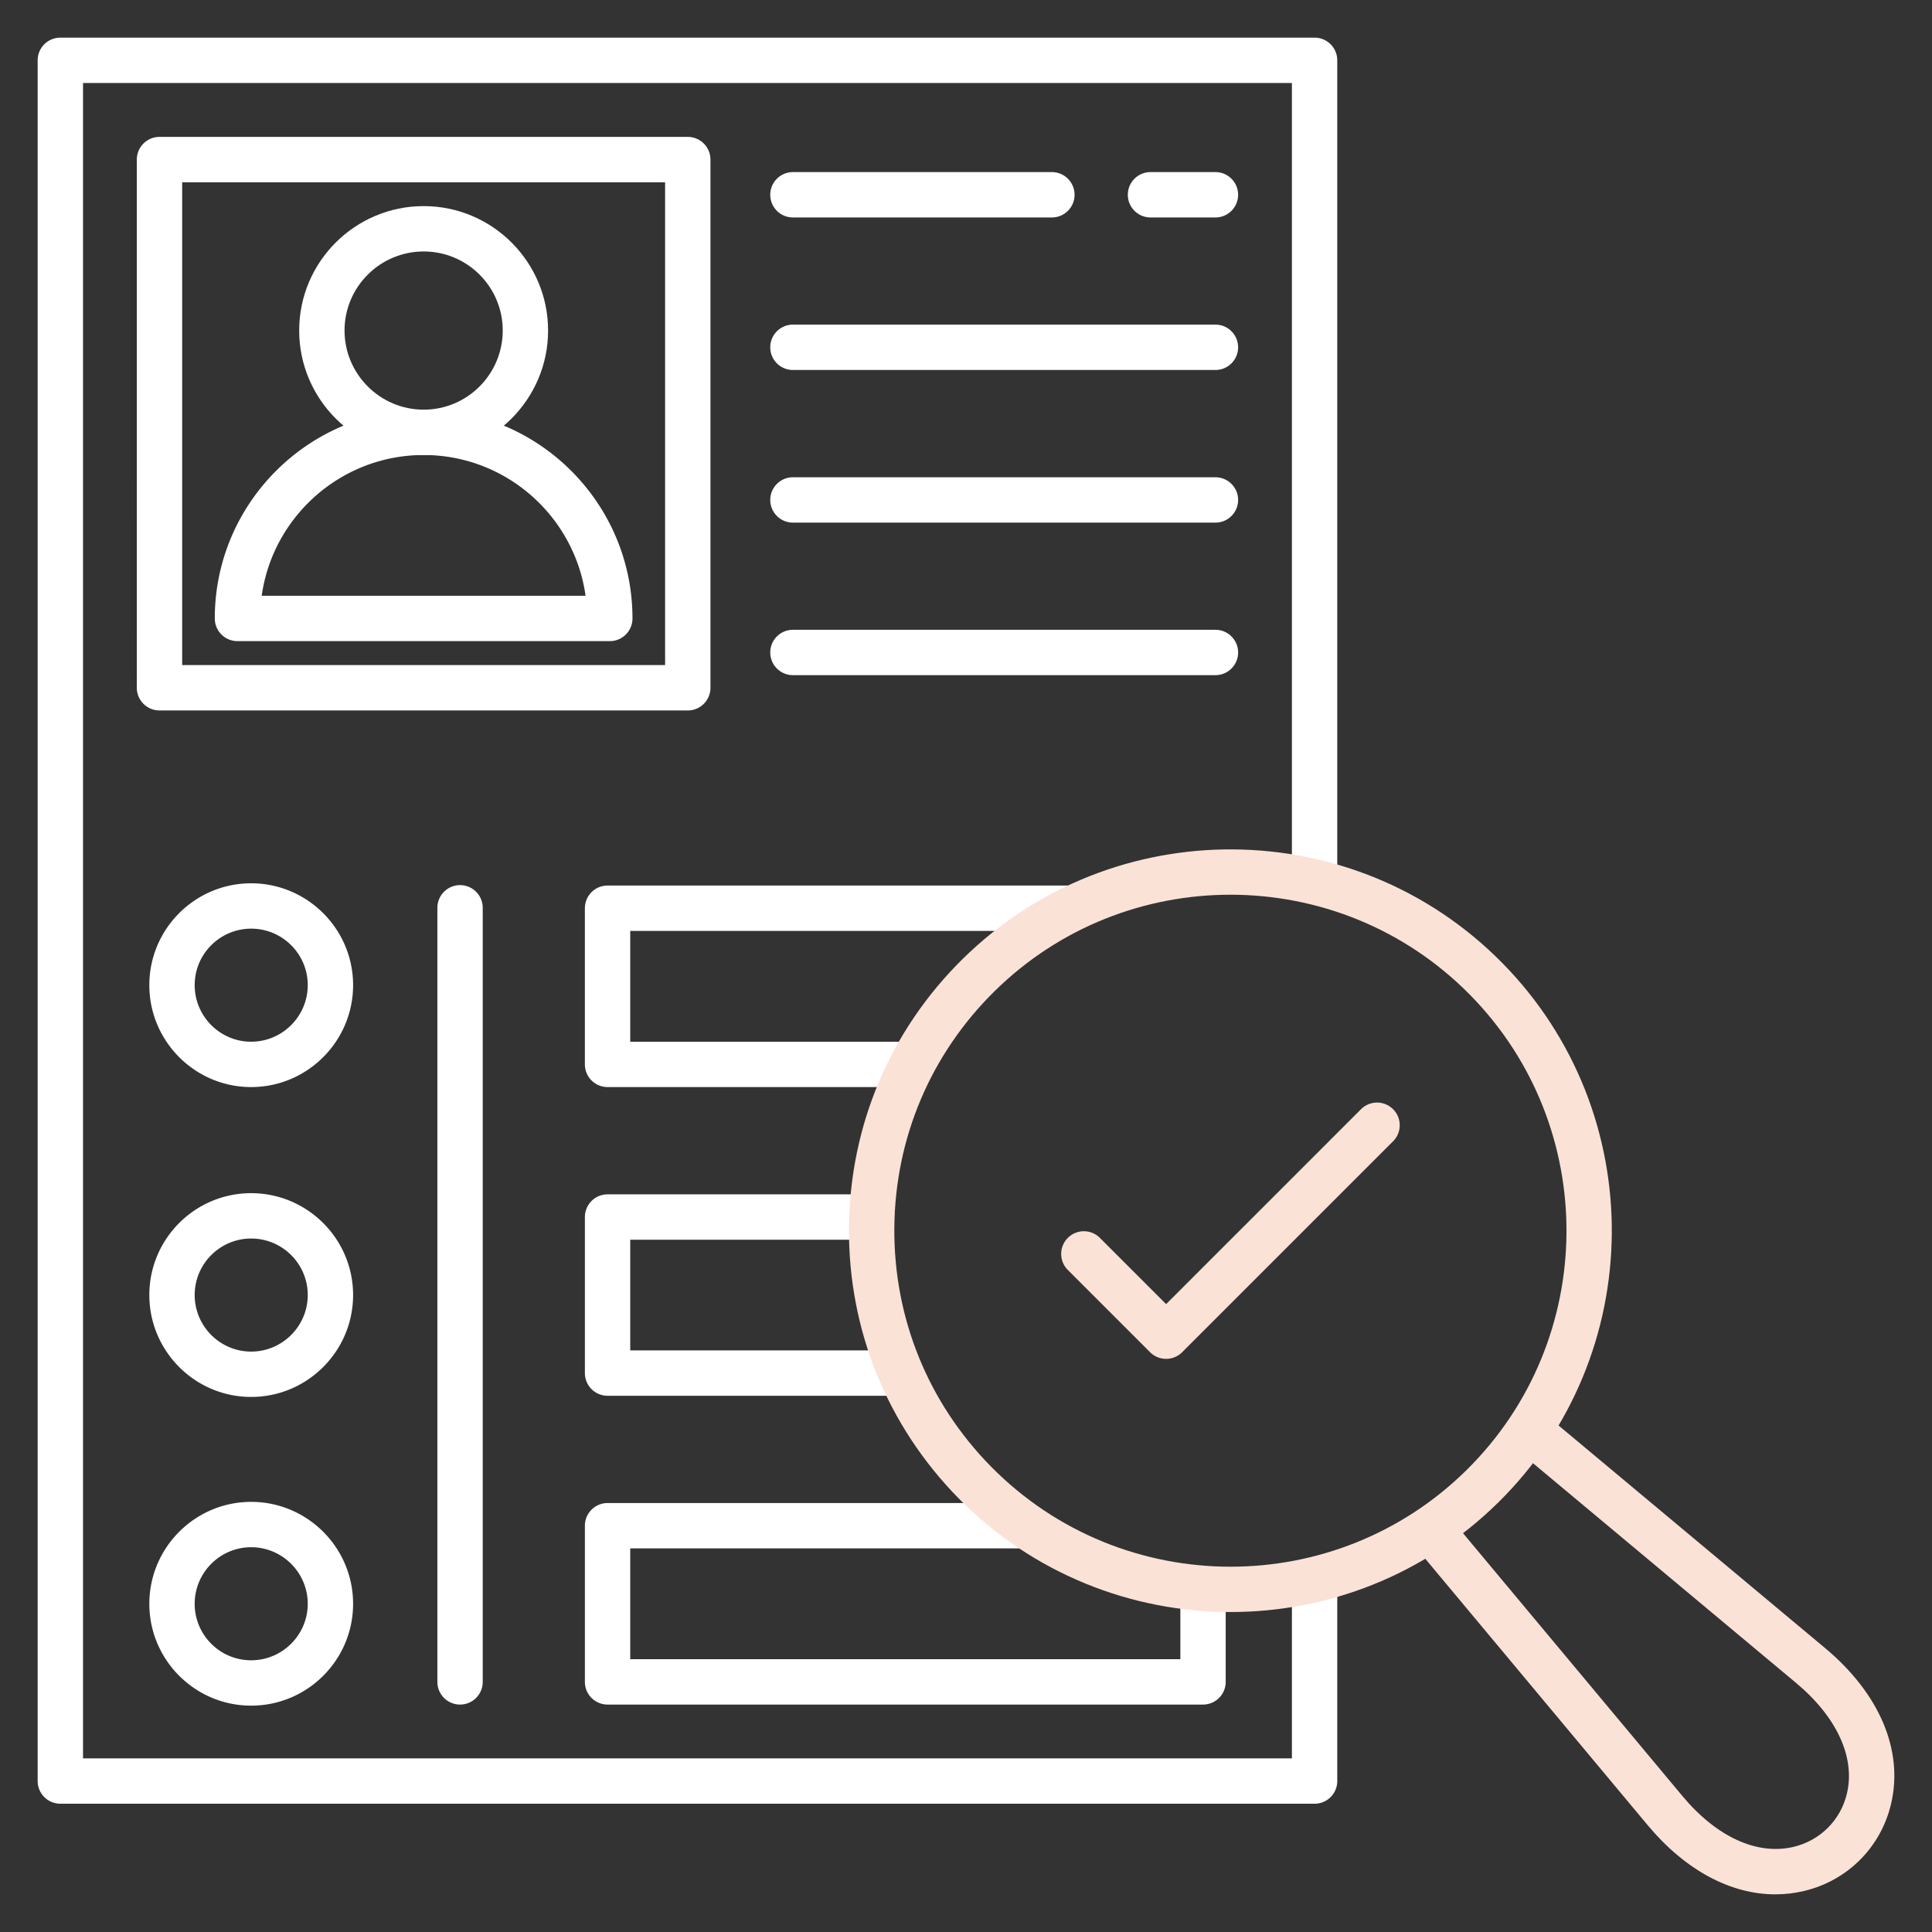
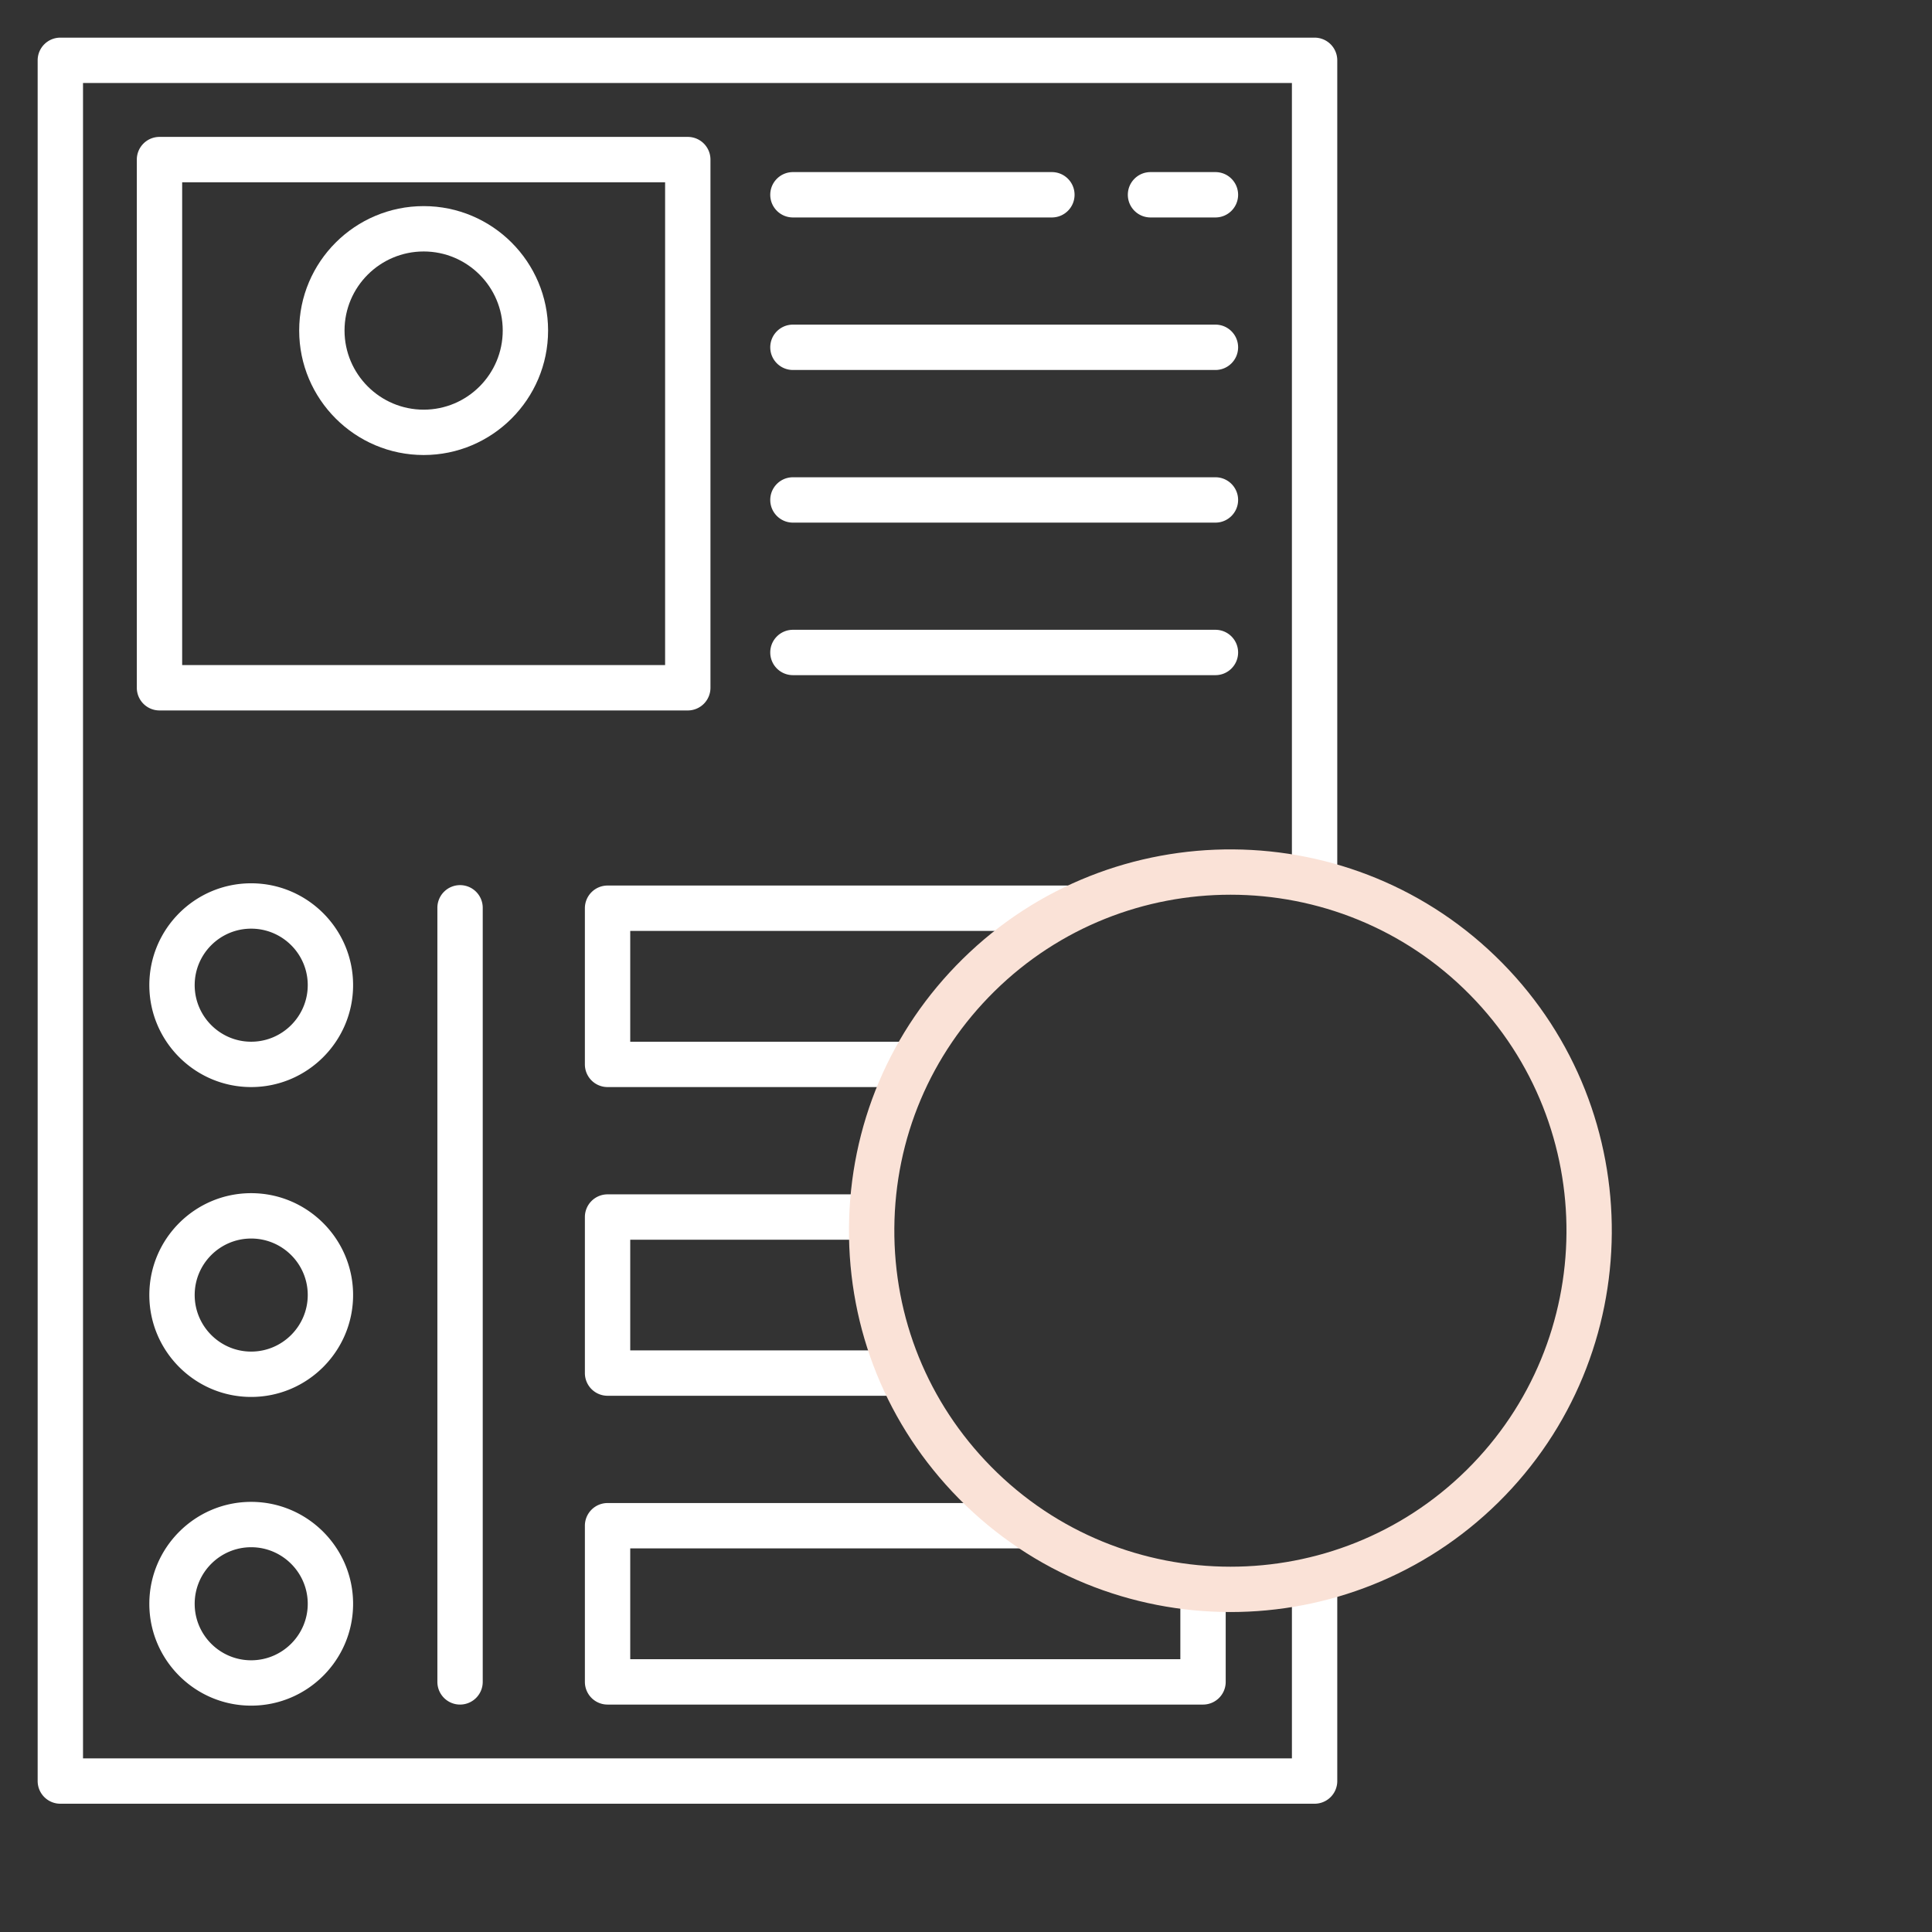
<svg xmlns="http://www.w3.org/2000/svg" width="512" height="512" x="0" y="0" viewBox="0 0 512 512" style="enable-background:new 0 0 512 512" xml:space="preserve" class="">
  <rect x="0" y="0" width="512" height="512" fill="#333333" stroke="none" />
  <g>
    <g fill="#2e3760">
      <path d="M348.38 478.005H15.989a6.009 6.009 0 0 1-6.009-6.01V15.986a6.01 6.01 0 0 1 6.009-6.01H348.38a6.009 6.009 0 0 1 6.009 6.01v217.701H342.37V21.996H21.999v443.989h320.372v-47.366h12.019v53.376a6.01 6.01 0 0 1-6.009 6.01z" fill="#ffffff" opacity="1" data-original="#2e3760" />
      <path d="M112.282 120.585c-18.194 0-32.995-14.802-32.995-32.996s14.801-32.967 32.995-32.967 32.967 14.789 32.967 32.967-14.789 32.996-32.967 32.996zm0-53.943c-11.566 0-20.977 9.396-20.977 20.947s9.41 20.977 20.977 20.977 20.948-9.41 20.948-20.977-9.397-20.947-20.948-20.947z" fill="#ffffff" opacity="1" data-original="#2e3760" />
-       <path d="M161.605 169.907H62.931a6.009 6.009 0 0 1-6.009-6.01c0-30.51 24.834-55.332 55.36-55.332s55.332 24.822 55.332 55.332a6.01 6.01 0 0 1-6.009 6.01zm-92.249-12.02h85.824c-2.935-21.048-21.054-37.303-42.898-37.303s-39.989 16.255-42.926 37.303z" fill="#ffffff" opacity="1" data-original="#2e3760" />
      <path d="M182.27 188.276H42.267a6.009 6.009 0 0 1-6.009-6.01V42.291a6.01 6.01 0 0 1 6.009-6.01H182.27a6.009 6.009 0 0 1 6.009 6.01v139.976a6.01 6.01 0 0 1-6.009 6.01zm-133.994-12.02H176.26V48.301H48.276v127.956zM278.761 57.627h-68.626c-3.319 0-6.009-2.69-6.009-6.01s2.69-6.01 6.009-6.01h68.626c3.319 0 6.009 2.69 6.009 6.01s-2.69 6.01-6.009 6.01zM322.103 98.049H210.135c-3.319 0-6.009-2.69-6.009-6.01s2.69-6.01 6.009-6.01h111.968c3.319 0 6.009 2.69 6.009 6.01s-2.69 6.01-6.009 6.01zM322.103 138.5H210.135c-3.319 0-6.009-2.69-6.009-6.01s2.69-6.01 6.009-6.01h111.968c3.319 0 6.009 2.69 6.009 6.01s-2.69 6.01-6.009 6.01zM322.103 178.922H210.135c-3.319 0-6.009-2.69-6.009-6.01s2.69-6.01 6.009-6.01h111.968c3.319 0 6.009 2.69 6.009 6.01s-2.69 6.01-6.009 6.01zM322.103 57.627h-17.206c-3.319 0-6.009-2.69-6.009-6.01s2.69-6.01 6.009-6.01h17.206c3.319 0 6.009 2.69 6.009 6.01s-2.69 6.01-6.009 6.01zM121.92 451.729a6.009 6.009 0 0 1-6.009-6.01V240.688a6.01 6.01 0 1 1 12.018 0v205.03a6.01 6.01 0 0 1-6.009 6.01zM66.56 288.084c-14.88 0-26.986-12.119-26.986-27.015s12.105-26.986 26.986-26.986 27.014 12.106 27.014 26.986-12.118 27.015-27.014 27.015zm0-41.981c-8.253 0-14.967 6.714-14.967 14.967s6.714 14.995 14.967 14.995 14.995-6.727 14.995-14.995-6.727-14.967-14.995-14.967zM66.56 370.203c-14.88 0-26.986-12.118-26.986-27.014s12.105-26.986 26.986-26.986 27.014 12.106 27.014 26.986-12.118 27.014-27.014 27.014zm0-41.98c-8.253 0-14.967 6.714-14.967 14.967s6.714 14.994 14.967 14.994 14.995-6.727 14.995-14.994-6.727-14.967-14.995-14.967zM66.56 452.012c-14.88 0-26.986-12.106-26.986-26.986s12.105-27.015 26.986-27.015 27.014 12.119 27.014 27.015-12.118 26.986-27.014 26.986zm0-41.981c-8.253 0-14.967 6.727-14.967 14.995s6.714 14.967 14.967 14.967 14.995-6.714 14.995-14.967-6.727-14.995-14.995-14.995zM241.797 288.084h-80.788a6.009 6.009 0 0 1-6.009-6.01v-41.386a6.01 6.01 0 0 1 6.009-6.01h123.307v12.02H167.018v29.366h74.778v12.02zM238.764 369.892H161.01a6.009 6.009 0 0 1-6.009-6.01v-41.357a6.01 6.01 0 0 1 6.009-6.01h70.044v12.02h-64.035v29.338h71.745v12.02zM318.814 451.729H161.01a6.009 6.009 0 0 1-6.009-6.01v-41.387a6.01 6.01 0 0 1 6.009-6.01h110.92v12.02H167.019v29.367h145.786v-18.737h12.019v24.747a6.01 6.01 0 0 1-6.009 6.01z" fill="#ffffff" opacity="1" data-original="#2e3760" />
    </g>
-     <path fill="#fae2d7" d="M470.491 502.023c-11.887 0-23.887-6.413-33.833-18.324l-62.306-74.637 9.227-7.703 62.305 74.637c9.039 10.825 19.755 15.724 29.401 13.449 7.072-1.67 12.5-7.084 14.164-14.13 2.266-9.593-2.657-20.29-13.507-29.351l-74.636-62.334 7.704-9.225 74.636 62.334c14.472 12.085 20.851 27.152 17.5 41.338-2.717 11.504-11.568 20.342-23.099 23.064-2.5.59-5.025.881-7.556.881z" opacity="1" data-original="#ff695a" class="" />
    <path fill="#fae2d7" d="M326.104 427.206c-26.149 0-52.28-10.051-72.034-30.108-18.95-19.242-29.279-44.71-29.082-71.712.197-27.007 10.9-52.315 30.139-71.262 39.713-39.112 103.851-38.638 142.973 1.055 39.135 39.707 38.663 103.857-1.054 143.003-19.663 19.364-45.311 29.023-70.942 29.024zm-.021-190.097c-22.592 0-45.194 8.512-62.522 25.577-16.951 16.693-26.381 38.991-26.554 62.787-.173 23.793 8.928 46.234 25.627 63.19 17.403 17.671 40.432 26.527 63.47 26.529 22.587 0 45.181-8.51 62.507-25.573 34.995-34.491 35.412-91.018.929-126.004-17.402-17.657-40.425-26.507-63.457-26.507z" opacity="1" data-original="#ff695a" class="" />
-     <path fill="#fae2d7" d="M309.035 360.112a6.011 6.011 0 0 1-4.25-1.761l-21.799-21.799c-2.347-2.347-2.347-6.151 0-8.498s6.151-2.348 8.499 0l17.549 17.549 51.649-51.649c2.348-2.348 6.151-2.348 8.499 0s2.347 6.151 0 8.498l-55.899 55.899a6.011 6.011 0 0 1-4.25 1.761z" opacity="1" data-original="#ff695a" class="" />
  </g>
</svg>